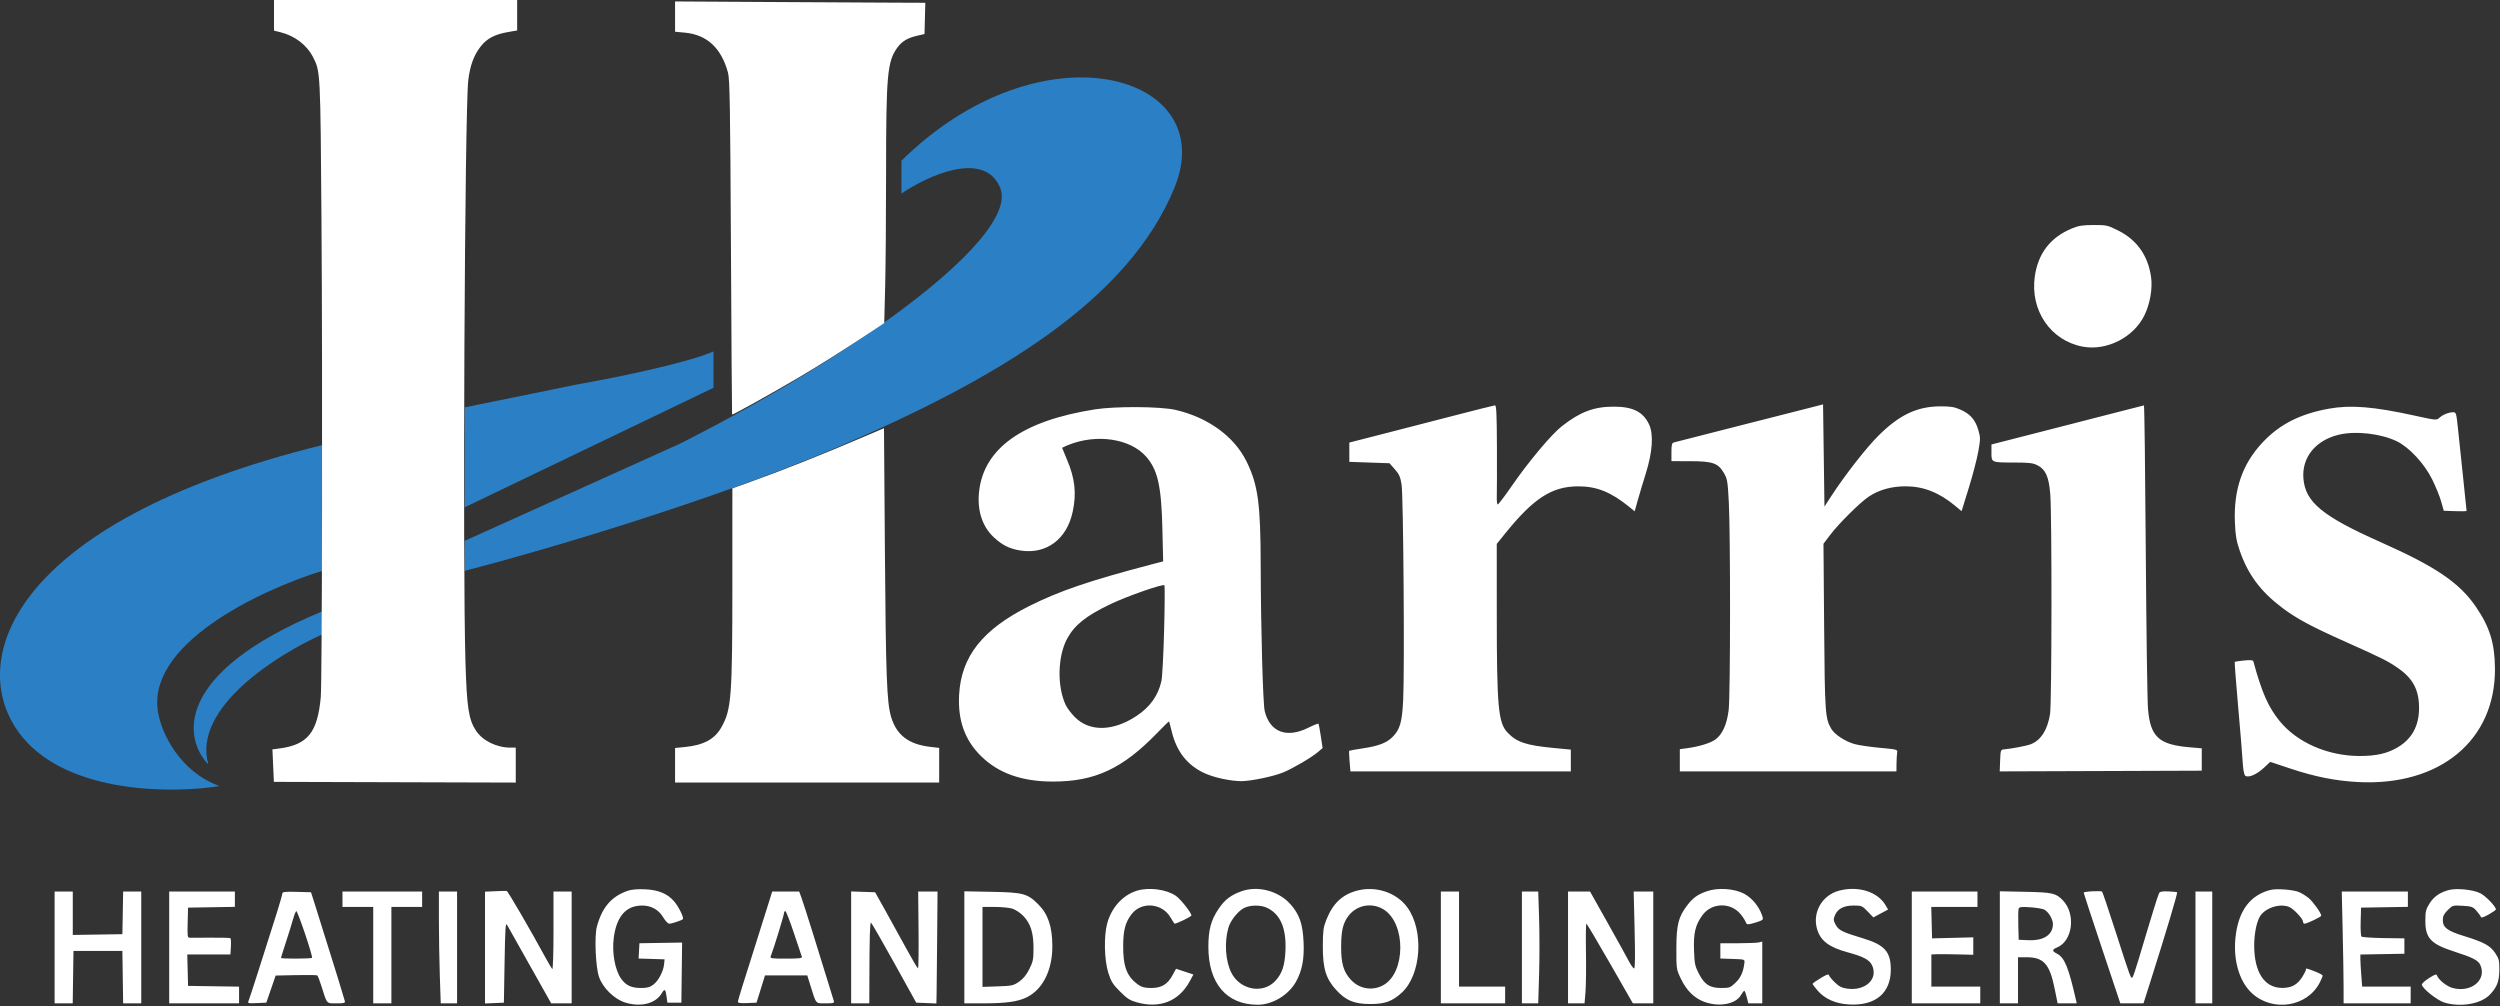
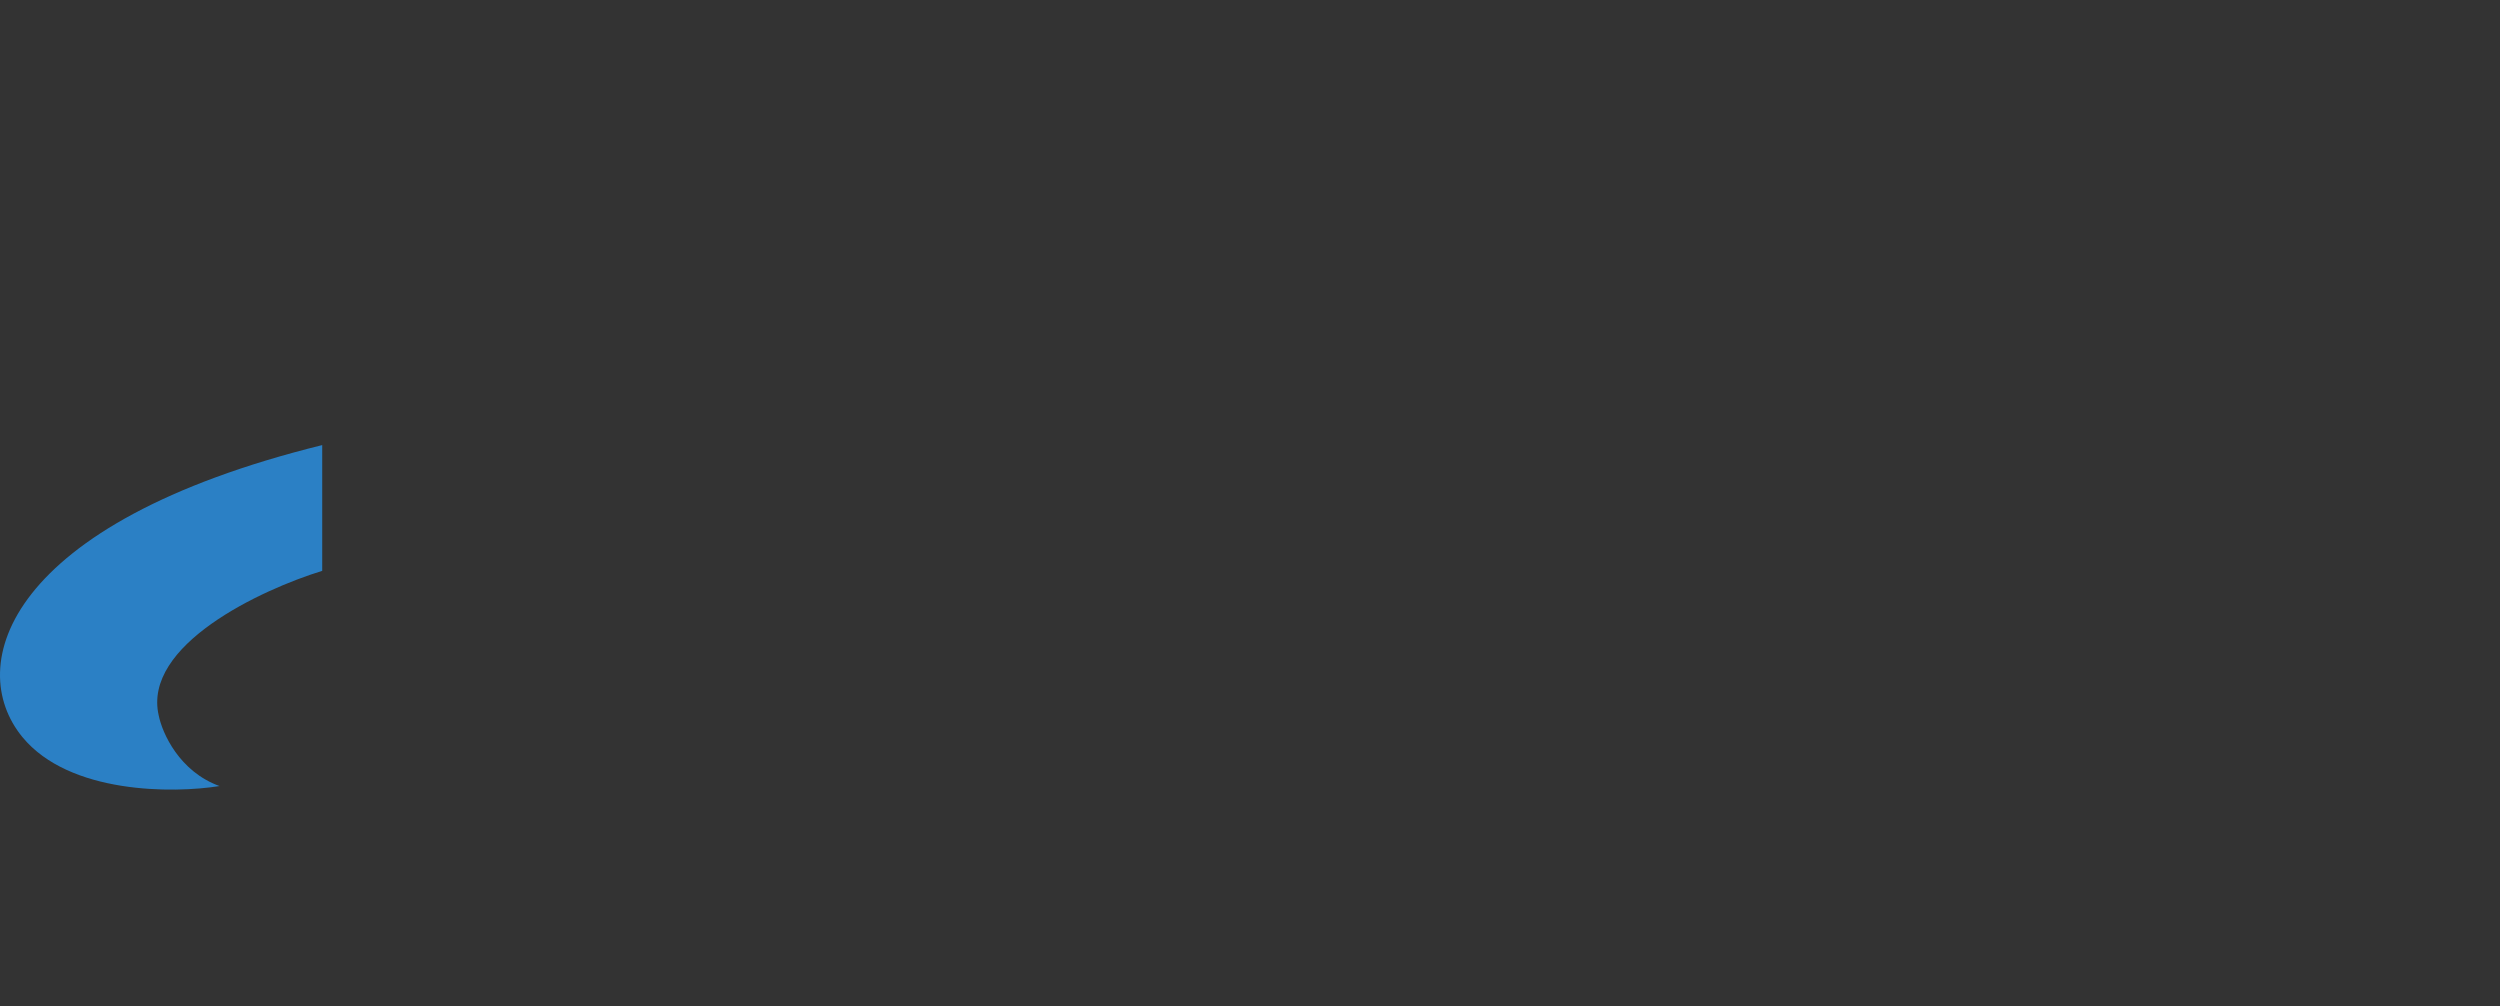
<svg xmlns="http://www.w3.org/2000/svg" width="1789" height="720" viewBox="0 0 1789 720" fill="none">
  <rect x="0" y="0" width="1789" height="720" fill="#333333" stroke="none" />
-   <path d="M645.078 138.5V115C745.578 16 873.578 53 840.578 134C807.578 215 714.078 271 598.078 320.5C505.278 360.1 382.411 395.666 332.578 408.5V387L486.578 317.5C620.078 250 730.078 167.5 715.578 134C703.978 107.2 663.745 125.833 645.078 138.5Z" fill="#2B80C5" />
-   <path d="M510.578 277.5V251.5C490.178 260.3 437.411 270.833 413.578 275L332.578 291.5V363L510.578 277.5Z" fill="#2B80C5" />
  <path d="M230.578 408.5V318.5C4.078 374.5 -25.922 476.5 16.078 527.5C49.678 568.3 124.078 567.833 157.078 562.5C128.278 552.1 116.078 524.5 113.578 512C101.978 461.6 186.745 422 230.578 408.5Z" fill="#2B80C5" />
-   <path d="M230.578 454V437.5C123.378 481.9 131.578 529 149.078 547C137.478 506.6 198.578 468.166 230.578 454Z" fill="#2B80C5" />
-   <path fill-rule="evenodd" clip-rule="evenodd" d="M196.078 10.961V21.923L200.328 22.961C210.929 25.551 219.54 32.105 224.109 41.061C229.29 51.216 229.285 51.121 230.059 159.5C230.846 269.772 230.513 488.604 229.541 499C227.183 524.244 220.15 532.932 199.897 535.618L194.952 536.274L195.468 547.887L195.985 559.5L282.531 559.756L369.078 560.011V547.506V535H365.296C355.373 535 345.388 530.089 340.599 522.853C335.393 514.986 334.064 506.342 333.088 474C330.965 403.716 332.548 77.858 335.112 57.227C336.416 46.73 339.16 39.341 344.049 33.156C348.521 27.499 354.065 24.583 363.462 22.947L370.078 21.795V10.897V0H283.078H196.078V10.961ZM483.078 11.876V22.713L490.11 23.366C505.896 24.833 516.16 34.341 520.935 51.917C522.234 56.699 522.539 74.655 523.062 177C523.397 242.725 523.763 296.569 523.875 296.654C524.355 297.018 547.189 284.337 570.578 270.719C583.509 263.189 606.438 248.747 622.665 237.91L632.753 231.173L633.415 205.424C633.78 191.263 634.078 154.596 634.078 123.944C634.078 53.681 634.943 44.008 642.115 34.108C645.455 29.496 649.421 27.135 656.578 25.497L661.578 24.352L661.861 13.176L662.144 2L636.861 1.894C622.955 1.836 582.665 1.62 547.328 1.414L483.078 1.04V11.876ZM1482.74 163.447C1467.33 169.785 1458.46 181.236 1456.1 197.831C1452.65 222.155 1467.49 243.833 1490.49 248.071C1507.58 251.222 1526.82 241.453 1534.52 225.703C1538.63 217.31 1540.51 206.277 1539.26 197.885C1537.02 182.778 1529.08 171.626 1515.83 164.997C1508.16 161.155 1507.47 161.001 1498.21 161.024C1490.37 161.043 1487.49 161.493 1482.74 163.447ZM1299.58 290.676C1296.83 291.395 1273.2 297.406 1247.08 304.034C1220.95 310.662 1198.79 316.322 1197.83 316.61C1196.4 317.039 1196.08 318.308 1196.08 323.567V330L1209.33 330.022C1225.62 330.049 1229.46 331.378 1233.58 338.415C1236.07 342.669 1236.34 344.232 1237.13 359.257C1238.37 382.651 1238.3 497.756 1237.04 508.026C1235.76 518.528 1232.45 525.781 1227.32 529.331C1223.57 531.924 1215.72 534.281 1206.83 535.481L1202.08 536.123V544.061V552H1279.58H1357.08L1357.15 546.25C1357.19 543.087 1357.41 539.554 1357.62 538.398C1358 536.396 1357.4 536.239 1345.13 535.118C1338.04 534.47 1329.84 533.247 1326.91 532.399C1320.28 530.484 1312.87 525.605 1310.51 521.61C1306.11 514.161 1305.84 510.426 1305.35 448.301L1304.88 389.103L1309.66 382.801C1315.96 374.489 1331.31 359.29 1337.54 355.205C1344.78 350.454 1353.69 348 1363.72 348C1376.38 348 1387.77 352.497 1399.14 361.994L1403.71 365.804L1408.86 349.152C1411.7 339.993 1414.77 328.219 1415.69 322.986C1417.24 314.137 1417.24 313.074 1415.71 307.802C1413.57 300.459 1409.97 296.289 1403.11 293.231C1398.53 291.189 1396.02 290.767 1388.58 290.789C1371.99 290.837 1359.36 296.766 1344.48 311.492C1335.64 320.24 1320.4 339.728 1310.46 355L1305.58 362.5L1305.08 325.934L1304.58 289.368L1299.58 290.676ZM1041.58 297.143C1026.73 300.992 1003.55 306.966 990.078 310.42L965.578 316.7V323.6V330.5L979.945 331L994.311 331.5L998.11 335.783C1001.26 339.333 1002.09 341.215 1002.97 346.783C1004.26 354.956 1005.19 480.097 1004.11 501.032C1003.29 516.988 1001.83 522.045 996.475 527.397C992.26 531.612 986.496 533.836 975.517 535.484C970.174 536.286 965.658 537.087 965.481 537.264C965.304 537.441 965.431 540.828 965.764 544.793L966.368 552H1045.22H1124.08V544.214V536.428L1111.33 535.201C1092.1 533.352 1085.35 531.085 1078.87 524.306C1072.13 517.258 1071.12 506.216 1071.09 439.35L1071.08 389.2L1077.43 381.35C1097.59 356.439 1110.63 348.066 1129.36 348.021C1142.52 347.989 1152.77 352.092 1165.68 362.565L1169.78 365.893L1171.92 358.197C1173.1 353.963 1175.69 345.325 1177.68 339C1182.56 323.514 1183.42 310.826 1180.07 303.697C1175.83 294.683 1168.49 291 1154.78 291C1140.65 291 1130.8 294.706 1117.74 304.931C1110.23 310.814 1093.87 330.299 1082.01 347.495C1076.88 354.923 1072.29 361 1071.79 361C1071.3 361 1070.99 358.413 1071.11 355.25C1071.22 352.087 1071.26 336.113 1071.2 319.75C1071.11 296.637 1070.8 290.016 1069.83 290.073C1069.14 290.114 1056.43 293.295 1041.58 297.143ZM1517.08 294.473C1508 296.824 1485.28 302.659 1466.58 307.441C1447.88 312.222 1430.89 316.572 1428.83 317.106L1425.08 318.077V323.922C1425.08 331.071 1424.83 330.967 1441.87 330.986C1452.19 330.998 1454.79 331.322 1458.1 333.013C1463.85 335.945 1466.13 341.094 1467.16 353.451C1468.41 368.497 1468.28 503.169 1467.01 510.994C1465.18 522.277 1460.66 529.478 1453.53 532.454C1450.71 533.633 1440.5 535.629 1434.08 536.256C1431.68 536.49 1431.57 536.803 1431.29 544.257L1430.99 552.013L1503.29 551.757L1575.58 551.5V543.5V535.5L1566.58 534.72C1544.79 532.83 1538.77 527.21 1537.1 507.206C1536.61 501.317 1535.9 450.038 1535.51 393.25C1535.13 336.462 1534.54 290.045 1534.2 290.099C1533.86 290.154 1526.15 292.122 1517.08 294.473ZM783.578 292.943C731.694 301.065 703.877 320.866 700.608 352.005C699.207 365.351 702.91 376.763 711.14 384.462C717.145 390.078 722.339 392.676 730.042 393.917C748.653 396.914 763.427 385.995 767.638 366.131C770.44 352.909 769.247 342.245 763.45 328.701C761.595 324.368 760.078 320.687 760.078 320.52C760.078 320.353 761.991 319.439 764.328 318.487C784.644 310.217 808.794 313.8 820.185 326.775C828.497 336.241 831.082 347.766 831.81 378.603L832.355 401.706L823.967 403.909C779.613 415.554 758.298 422.806 736.728 433.593C703.108 450.405 687.824 469.716 686.337 497.261C685.355 515.433 690.432 529.638 701.972 541.009C714.514 553.366 731.239 559.289 753.578 559.284C783.539 559.277 803.309 550.063 827.971 524.613C832.587 519.849 836.457 516.075 836.571 516.226C836.686 516.377 837.555 519.649 838.502 523.498C842.041 537.871 849.477 547.394 861.661 553.156C868.448 556.365 880.569 559.007 888.416 558.987C895.119 558.97 910.94 555.688 918.018 552.846C924.781 550.13 938.317 542.218 943.025 538.229L946.471 535.308L945.187 526.916C944.48 522.3 943.735 518.254 943.531 517.924C943.327 517.594 939.991 518.898 936.116 520.821C920.726 528.46 908.78 523.915 905.051 509C903.751 503.8 902.255 449.752 902.15 404.211C902.049 360.183 900.235 346.934 892.019 330.217C883.227 312.327 864.382 298.642 841.221 293.326C830.395 290.842 798.36 290.629 783.578 292.943ZM1666.53 292.461C1645.63 296.257 1630.96 303.796 1618.7 317.043C1604.51 332.37 1598.32 350.51 1599.3 373.911C1599.7 383.329 1600.35 387.11 1602.76 394.096C1608.66 411.147 1617.68 423.274 1633.12 434.907C1643.52 442.745 1653.94 448.334 1678.93 459.489C1704.85 471.052 1709.14 473.217 1716.63 478.527C1726.86 485.776 1731.08 493.985 1731.08 506.615C1731.08 519.324 1726.06 528.632 1715.93 534.708C1708.5 539.164 1700.51 541.001 1688.62 540.993C1665.77 540.977 1643.72 531.328 1631.21 515.87C1623.13 505.89 1618.63 495.63 1612.49 473.262C1612.24 472.357 1610.45 472.193 1605.86 472.652C1602.41 472.997 1599.4 473.429 1599.19 473.612C1598.98 473.794 1600.03 487.794 1601.54 504.722C1603.05 521.65 1604.52 539.658 1604.82 544.74C1605.16 550.617 1605.83 554.381 1606.68 555.081C1608.79 556.838 1614.87 554.279 1620.02 549.455L1624.58 545.193L1639.08 550.02C1656.64 555.865 1671.57 558.828 1687.58 559.639C1746.09 562.601 1785.72 529.726 1785.39 478.5C1785.27 460.333 1781.73 448.822 1771.77 434.244C1760 417.004 1743.12 405.541 1703.58 387.956C1661.9 369.418 1649.68 359.349 1648.32 342.417C1647.1 327.263 1657.09 314.98 1673.83 311.037C1685.79 308.219 1703.65 310.25 1715.06 315.727C1723.99 320.014 1734.86 331.709 1740.49 343.096C1743.04 348.268 1745.95 355.425 1746.94 359L1748.76 365.5L1756.92 365.79C1761.41 365.95 1765.08 365.864 1765.08 365.599C1765.08 365.334 1763.97 354.628 1762.62 341.809C1761.26 328.989 1759.61 313.212 1758.93 306.75C1757.77 295.597 1757.59 295 1755.46 295C1752.35 295 1747.96 296.774 1745.58 298.999C1743.62 300.825 1743.24 300.791 1728.08 297.454C1698.59 290.965 1682.12 289.628 1666.53 292.461ZM620.078 311.763C586.75 326.004 560.506 336.435 534.829 345.644L524.081 349.5L524.078 416.5C524.076 499.406 523.422 507.896 516.05 520.749C511.301 529.028 503.364 533.26 490.142 534.562L483.078 535.258V547.629V560H577.578H672.078V547.598V535.196L665.851 534.474C650.174 532.654 641.55 526.063 637.646 512.918C634.61 502.695 633.903 483.797 633.241 395.226L632.578 306.422L620.078 311.763ZM833.046 451C832.588 468.325 831.722 484.676 831.122 487.336C828.752 497.841 822.987 505.921 813.279 512.347C796.515 523.442 779.723 523.764 769.193 513.191C766.623 510.611 763.669 506.7 762.628 504.5C756.344 491.217 756.818 469.598 763.669 457.01C768.994 447.226 777.067 440.772 794.413 432.431C806.246 426.741 832.122 417.669 833.229 418.822C833.587 419.195 833.504 433.675 833.046 451ZM449.578 637.334C437.714 641.279 430.857 649.16 427.116 663.153C425.291 669.982 426.214 691.924 428.625 699C431.315 706.895 439.543 714.967 447.398 717.416C458.574 720.9 469.17 718.193 473.581 710.726C475.629 707.259 476.275 707.738 477.013 713.269L477.578 717.5H482.578H487.578L487.847 696L488.117 674.5L472.847 674.742L457.578 674.984L457.279 680.454L456.98 685.924L466.279 686.212L475.578 686.5L475.23 689.97C474.711 695.133 471.232 701.781 467.599 704.552C465.06 706.488 463.197 707 458.684 707C452.007 707 448.117 705.255 444.753 700.751C440.096 694.514 437.748 681.703 439.254 670.747C441.345 655.539 448.084 648 459.586 648C466.043 648 471.434 651.045 474.63 656.498C476.086 658.983 478.01 660.993 478.923 660.985C480.81 660.968 487.735 658.676 488.643 657.768C489.629 656.782 485.604 648.669 482.211 644.804C477.508 639.448 471.075 636.821 461.578 636.377C456.606 636.145 452.064 636.507 449.578 637.334ZM813.474 637.418C803.442 640.558 795.42 649.397 792.322 660.726C789.825 669.852 790.213 687.075 793.119 696.18C795.111 702.421 796.349 704.394 801.517 709.564C806.574 714.623 808.583 715.907 813.644 717.314C830.021 721.867 843.61 716.465 851.292 702.349L854.006 697.362L847.792 695.296L841.578 693.231L839.078 697.834C835.499 704.424 831.214 707 823.834 707C819.325 707 817.124 706.467 814.732 704.797C806.393 698.973 803.634 691.864 803.748 676.5C803.83 665.549 805.321 659.992 809.729 654.213C816.781 644.968 831.583 646.181 837.63 656.498C839.081 658.974 840.374 661 840.503 661C842.103 661 852.578 655.91 852.578 655.133C852.578 653.164 844.809 643.354 841.398 641.017C834.622 636.374 822.006 634.748 813.474 637.418ZM888.399 637.789C880.706 640.545 876.432 643.83 872.02 650.378C866.583 658.447 864.727 665.334 864.709 677.5C864.672 703.717 877.701 719 900.09 719C910.546 719 922.088 712.043 927.399 702.541C931.774 694.714 933.394 686.314 932.845 674.314C932.235 660.983 929.877 654.217 923.288 646.889C914.82 637.471 900.045 633.617 888.399 637.789ZM971.007 637.367C960.321 640.249 953.669 646.639 949.011 658.5C946.992 663.64 946.649 666.291 946.616 677C946.567 692.998 948.797 700.343 956.144 708.382C963.121 716.015 969.051 718.466 980.578 718.479C990.974 718.492 996.144 716.646 1002.96 710.489C1017.11 697.701 1019.21 665.804 1006.98 649.179C999.21 638.615 984.406 633.755 971.007 637.367ZM1221.23 637.848C1214.66 640.196 1211.52 642.463 1207.41 647.811C1201.1 656.031 1199.65 661.738 1199.61 678.5C1199.58 693.286 1199.62 693.595 1202.73 700.151C1206.78 708.691 1212.28 714.184 1219.5 716.885C1230.07 720.839 1242.11 718.628 1245.85 712.044C1246.8 710.377 1247.86 709.01 1248.21 709.006C1248.56 709.003 1249.35 711.025 1249.97 713.5L1251.11 718H1256.09H1261.08V695.883V673.767L1258.83 674.37C1257.59 674.701 1250.84 674.979 1243.83 674.986L1231.08 675V680.461V685.922L1239.83 686.211C1248.5 686.498 1248.58 686.521 1248.3 689C1247.58 695.404 1245.66 699.702 1241.93 703.25C1238.23 706.771 1237.61 707 1231.68 707C1223.47 707 1219.69 704.542 1215.61 696.564C1212.93 691.321 1212.56 689.514 1212.23 679.924C1211.81 667.678 1213.19 661.901 1218.2 654.995C1224.76 645.941 1238.25 645.477 1245.47 654.058C1247.01 655.889 1248.65 658.384 1249.12 659.602C1249.85 661.525 1250.39 661.712 1253.27 661.026C1255.09 660.591 1257.8 659.751 1259.29 659.157C1261.81 658.155 1261.93 657.859 1260.92 654.969C1258.7 648.596 1253.71 642.571 1248.23 639.633C1241.03 635.775 1229.21 634.993 1221.23 637.848ZM1315.9 637.395C1304.06 640.584 1297.03 652.59 1300.15 664.312C1302.46 673 1308.59 677.787 1322.08 681.442C1333.41 684.513 1337.76 686.808 1339.6 690.69C1344.26 700.511 1335 709.277 1321.88 707.472C1318.09 706.951 1316.07 705.952 1313.16 703.147C1311.07 701.141 1309.15 698.835 1308.9 698.022C1308.52 696.851 1307.25 697.257 1302.75 699.984C1299.63 701.875 1297.08 703.696 1297.08 704.031C1297.08 704.366 1298.67 706.494 1300.6 708.759C1305.77 714.792 1313.51 718.24 1323.16 718.798C1342.05 719.892 1353.1 710.647 1353.06 693.783C1353.03 681.066 1348.7 676.181 1333.3 671.519C1318.32 666.985 1315.77 665.725 1313.65 661.834C1311.93 658.68 1311.87 657.926 1313.07 655.026C1315.03 650.288 1319.39 648.008 1326.5 648.004C1332.16 648 1332.6 648.186 1336.5 652.25L1340.58 656.5L1345.84 653.679L1351.11 650.858L1349.34 647.818C1343.69 638.084 1329.62 633.699 1315.9 637.395ZM1624.58 636.867C1610.69 640.521 1602.58 650.827 1600.07 668.012C1597.51 685.568 1601.93 702.011 1611.6 710.847C1626.49 724.455 1651.15 720.502 1660.04 703.081C1661.16 700.88 1662.08 698.674 1662.08 698.179C1662.08 697.683 1659.56 696.315 1656.49 695.139C1650.03 692.667 1650.08 692.676 1650.08 694.02C1650.08 694.581 1648.94 696.847 1647.54 699.056C1643.97 704.712 1639.79 706.999 1633.08 706.963C1620.4 706.895 1613.1 695.766 1613.1 676.5C1613.1 668.664 1614.64 660.552 1616.95 656.245C1620.34 649.899 1631.25 646.171 1638.11 649.012C1641.4 650.375 1648.08 657.522 1648.08 659.68C1648.08 660.406 1648.52 661 1649.05 661C1650.86 661 1661.08 656.116 1661.08 655.251C1661.08 653.475 1655.29 645.356 1652.13 642.693C1650.32 641.171 1647.2 639.233 1645.21 638.387C1641 636.604 1628.95 635.716 1624.58 636.867ZM1752.42 636.894C1746.09 638.53 1741.6 641.649 1738.58 646.512C1735.93 650.781 1735.58 652.233 1735.58 658.995C1735.58 671.434 1739.54 675.592 1756.58 681.055C1769.42 685.171 1773.4 687.22 1774.88 690.467C1779.75 701.163 1768.46 710.603 1755.1 707.005C1750.86 705.865 1744.93 701.1 1743.92 698.032C1743.54 696.873 1742.34 697.264 1738.26 699.886C1735.41 701.713 1733.08 703.791 1733.08 704.504C1733.08 707.15 1744.05 715.913 1749.32 717.478C1760.98 720.943 1775.47 718.387 1781.77 711.752C1786.94 706.303 1788.46 702.304 1788.52 694C1788.57 687.267 1788.27 686.04 1785.56 682C1781.97 676.656 1777.61 674.277 1763.3 669.849C1751.27 666.13 1748.08 663.738 1748.08 658.448C1748.08 655.61 1748.86 654.02 1751.59 651.288C1755.05 647.824 1755.2 647.781 1762.21 648.177C1768.64 648.541 1769.57 648.869 1772.07 651.666C1773.59 653.364 1775.02 655.334 1775.26 656.043C1775.57 656.98 1777.11 656.534 1780.88 654.417C1783.74 652.813 1786.08 651.197 1786.08 650.828C1786.08 648.75 1778.9 641.269 1774.95 639.237C1769.91 636.642 1758.13 635.417 1752.42 636.894ZM354.328 637.753L347.078 638.088V678.089V718.091L353.828 717.796L360.578 717.5L361.078 688.5C361.514 663.224 361.754 659.821 362.947 662C363.7 663.375 371.095 676.538 379.381 691.25L394.445 718H401.761H409.078V678V638H402.578H396.078V666.2C396.078 682.641 395.708 694.004 395.191 693.45C394.704 692.927 392.712 689.575 390.766 686C379.28 664.906 363.417 637.643 362.569 637.539C362.024 637.473 358.316 637.569 354.328 637.753ZM1497.33 637.798C1493.89 637.961 1491.08 638.411 1491.08 638.798C1491.08 639.184 1496.98 657.163 1504.19 678.75L1517.3 718H1525.59H1533.88L1539.04 701.75C1550.2 666.601 1558.44 639.025 1557.92 638.512C1557.73 638.322 1554.94 638.046 1551.72 637.897C1547.45 637.699 1545.65 638.014 1545.08 639.063C1544.65 639.853 1542.86 645.225 1541.1 651C1539.35 656.775 1537.09 664.2 1536.08 667.5C1535.07 670.8 1532.58 679.125 1530.55 686C1528.52 692.875 1526.48 698.906 1526.02 699.402C1524.88 700.622 1524.54 699.719 1514.03 667C1509 651.325 1504.58 638.275 1504.23 638C1503.87 637.725 1500.77 637.634 1497.33 637.798ZM39.078 678V718H45.556H52.034L52.306 699.25L52.578 680.5H70.078H87.578L87.85 699.25L88.122 718H94.6H101.078V678V638H94.604H88.13L87.854 653.25L87.578 668.5L69.828 668.773L52.078 669.046V653.523V638H45.578H39.078V678ZM121.078 678V718H146.078H171.078V712.023V706.045L152.828 705.773L134.578 705.5L134.295 694.25L134.012 683H149.453H164.893L165.235 677.403C165.424 674.325 165.248 671.603 164.845 671.355C164.442 671.107 158.142 670.948 150.845 671.003C143.548 671.057 136.775 671.079 135.794 671.051C134.178 671.005 134.037 669.99 134.294 660.25L134.578 649.5L151.328 649.226L168.078 648.952V643.476V638H144.578H121.078V678ZM202.078 639.25C202.078 639.975 200.241 646.404 197.995 653.535C188.066 685.067 178.885 713.683 178.02 715.796C177.088 718.071 177.139 718.089 183.829 717.796L190.578 717.5L193.92 707.8L197.263 698.101L211.771 697.8C219.751 697.635 226.617 697.725 227.028 698C227.44 698.275 228.762 701.65 229.967 705.5C234.126 718.789 233.444 718 240.767 718C246.424 718 247.153 717.786 246.726 716.25C245.721 712.632 238.927 690.399 238.094 688C237.616 686.625 235.36 679.425 233.08 672C230.799 664.575 227.499 654 225.746 648.5L222.559 638.5L212.318 638.215C204.361 637.994 202.078 638.224 202.078 639.25ZM245.078 643.5V649H256.078H267.078V683.5V718H273.578H280.078V683.5V649H291.078H302.078V643.5V638H273.578H245.078V643.5ZM314.078 658.339C314.078 669.526 314.374 687.526 314.736 698.339L315.395 718H321.236H327.078V678V638H320.578H314.078V658.339ZM551.262 642.25C550.545 644.587 547.464 654.375 544.416 664C541.367 673.625 537.968 684.425 536.862 688C535.757 691.575 533.328 699.245 531.465 705.044C529.602 710.843 528.078 716.151 528.078 716.84C528.078 717.746 529.912 718.01 534.727 717.796L541.376 717.5L544.407 707.75L547.438 698H562.561H577.684L579.944 705.25C584.195 718.893 583.438 718 590.767 718C596.443 718 597.149 717.791 596.678 716.25C586.411 682.644 575.292 647.179 573.477 642.25L571.913 638H562.239H552.565L551.262 642.25ZM609.078 677.961V718H615.578H622.078L622.121 701.75C622.203 671.001 622.511 659.978 623.281 660.239C623.706 660.382 631.161 673.325 639.849 689L655.644 717.5L662.861 717.794L670.078 718.088L670.215 711.794C670.29 708.332 670.475 690.313 670.626 671.75L670.9 638H663.973H657.046L657.312 665.501C657.458 680.626 657.288 693.001 656.933 693.001C656.578 693 652.671 686.362 648.252 678.25C643.832 670.138 637.072 657.875 633.229 651L626.241 638.5L617.66 638.211L609.078 637.922V677.961ZM690.078 677.91V718L703.828 717.992C720.169 717.983 728.618 716.774 735.03 713.524C746.329 707.798 753.102 694.1 753.054 677.068C753.014 663.051 750.025 654.182 742.96 647.118C735.29 639.447 732.179 638.609 709.828 638.19L690.078 637.819V677.91ZM1031.08 678V718H1054.08H1077.08V712V706H1060.58H1044.08V672V638H1037.58H1031.08V678ZM1089.08 678V718H1094.92H1100.76L1101.38 697.25C1101.72 685.837 1101.72 667.837 1101.38 657.25L1100.76 638H1094.92H1089.08V678ZM1122.08 678V718H1127.99H1133.9L1134.58 709.75C1134.95 705.212 1135.1 692.387 1134.92 681.249C1134.73 670.111 1134.86 660.998 1135.21 660.999C1135.56 661 1143.19 673.825 1152.17 689.5L1168.49 718H1175.78H1183.08V678V638H1176.07H1169.06L1169.73 665.5C1170.19 684.554 1170.08 693 1169.34 693C1168.76 693 1167.07 690.638 1165.57 687.75C1164.08 684.862 1157.23 672.487 1150.35 660.25L1137.85 638H1129.96H1122.08V678ZM1368.08 678V718H1392.58H1417.08V712V706H1399.58H1382.08V694.5V683L1385.83 682.844C1387.89 682.759 1394.64 682.811 1400.83 682.961L1412.08 683.233V676.997V670.761L1397.33 671.131L1382.58 671.5L1382.3 660.25L1382.01 649H1398.55H1415.08V643.5V638H1391.58H1368.08V678ZM1431.08 677.905V718H1437.58H1444.08V701.5V685H1450.18C1462.42 685 1466.74 689.816 1470.29 707.4L1472.43 718H1479.27H1486.12L1485.49 715.25C1480.23 692.2 1477.37 685.237 1472.04 682.48C1468.32 680.558 1468.31 679.561 1471.98 678.041C1483.24 673.376 1485.63 654.118 1476.17 644.261C1471.24 639.129 1468.76 638.566 1449.33 638.176L1431.08 637.809V677.905ZM1571.08 678V718H1577.08H1583.08V678V638H1577.08H1571.08V678ZM1676.42 666.25C1676.77 681.788 1677.07 699.788 1677.07 706.25L1677.08 718H1701.08H1725.08V712V706H1707.73H1690.37L1689.73 697.75C1689.38 693.212 1689.09 688.049 1689.08 686.275L1689.08 683.051L1704.83 682.775L1720.58 682.5V677V671.5L1705.67 671.289C1697.47 671.172 1690.36 670.683 1689.88 670.201C1689.4 669.718 1689.13 664.863 1689.29 659.412L1689.58 649.5L1706.33 649.226L1723.08 648.952V643.476V638H1699.43H1675.77L1676.42 666.25ZM906.653 649.603C916.275 654.169 920.603 664.266 919.864 680.429C919.382 690.983 917.514 696.579 912.715 701.845C903.913 711.503 887.381 708.491 881.155 696.095C876.907 687.637 876.042 674.193 879.074 663.775C880.527 658.784 885.779 652.129 890.062 649.852C894.376 647.559 902.102 647.443 906.653 649.603ZM990.275 650.91C1006.14 660.971 1005.95 695.96 989.982 704.934C982.307 709.248 973.019 707.802 966.882 701.339C961.5 695.672 959.689 689.647 959.718 677.5C959.745 665.858 961.074 660.381 965.133 655.185C971.158 647.471 981.958 645.635 990.275 650.91ZM724.323 650.191C726.513 650.848 730.028 653.146 732.147 655.308C737.458 660.726 739.578 667.343 739.578 678.5C739.578 686.5 739.245 688.167 736.578 693.5C734.503 697.651 732.248 700.42 729.261 702.486C725.231 705.274 724.218 705.498 714.011 705.847L703.078 706.221V677.611V649H711.712C716.461 649 722.135 649.536 724.323 650.191ZM1463 650.961C1465.91 652.515 1469.07 657.848 1469.07 661.203C1469.09 668.954 1462.5 673.28 1451.41 672.798L1444.58 672.5L1444.29 662.068C1444.13 656.33 1444.26 650.979 1444.56 650.176C1445.01 649.003 1446.66 648.823 1452.97 649.255C1457.29 649.551 1461.81 650.319 1463 650.961ZM218.361 668.428C221.401 677.463 223.632 685.113 223.317 685.428C222.607 686.138 201.078 686.195 201.078 685.487C201.078 685.204 202.661 680.142 204.596 674.237C206.531 668.332 208.84 660.913 209.728 657.75C210.615 654.587 211.677 652 212.087 652C212.497 652 215.32 659.393 218.361 668.428ZM568.142 667.75C571.019 676.413 573.579 684.063 573.832 684.75C574.183 685.705 571.528 686 562.578 686C551.826 686 550.921 685.856 551.552 684.25C553.743 678.674 561.078 654.77 561.078 653.203C561.078 652.541 561.491 652 561.995 652C562.499 652 565.266 659.087 568.142 667.75Z" fill="white" />
</svg>